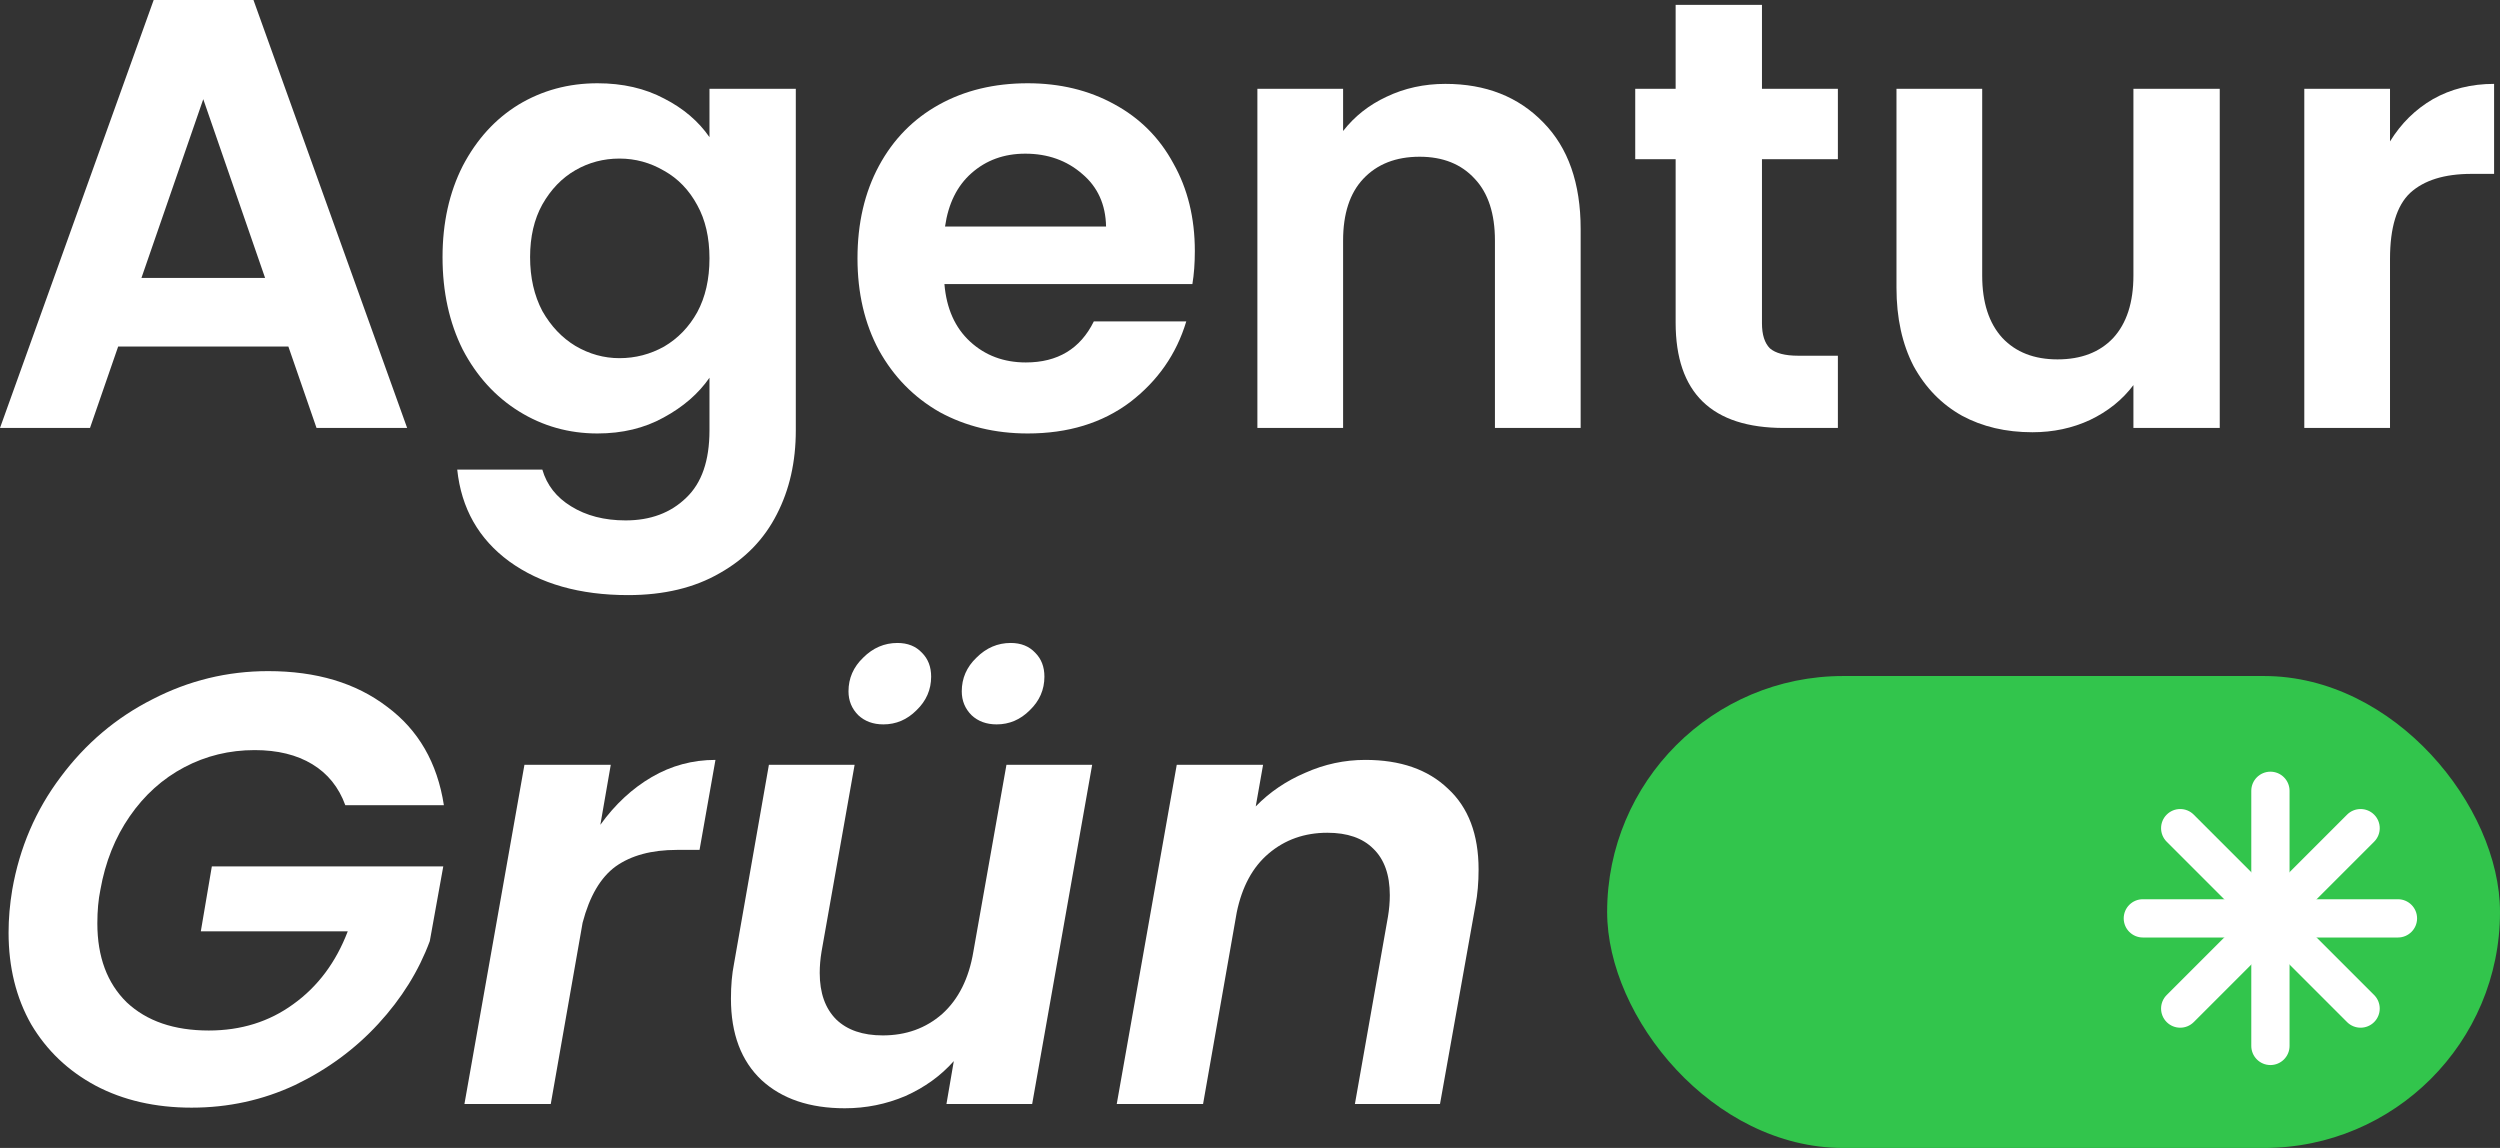
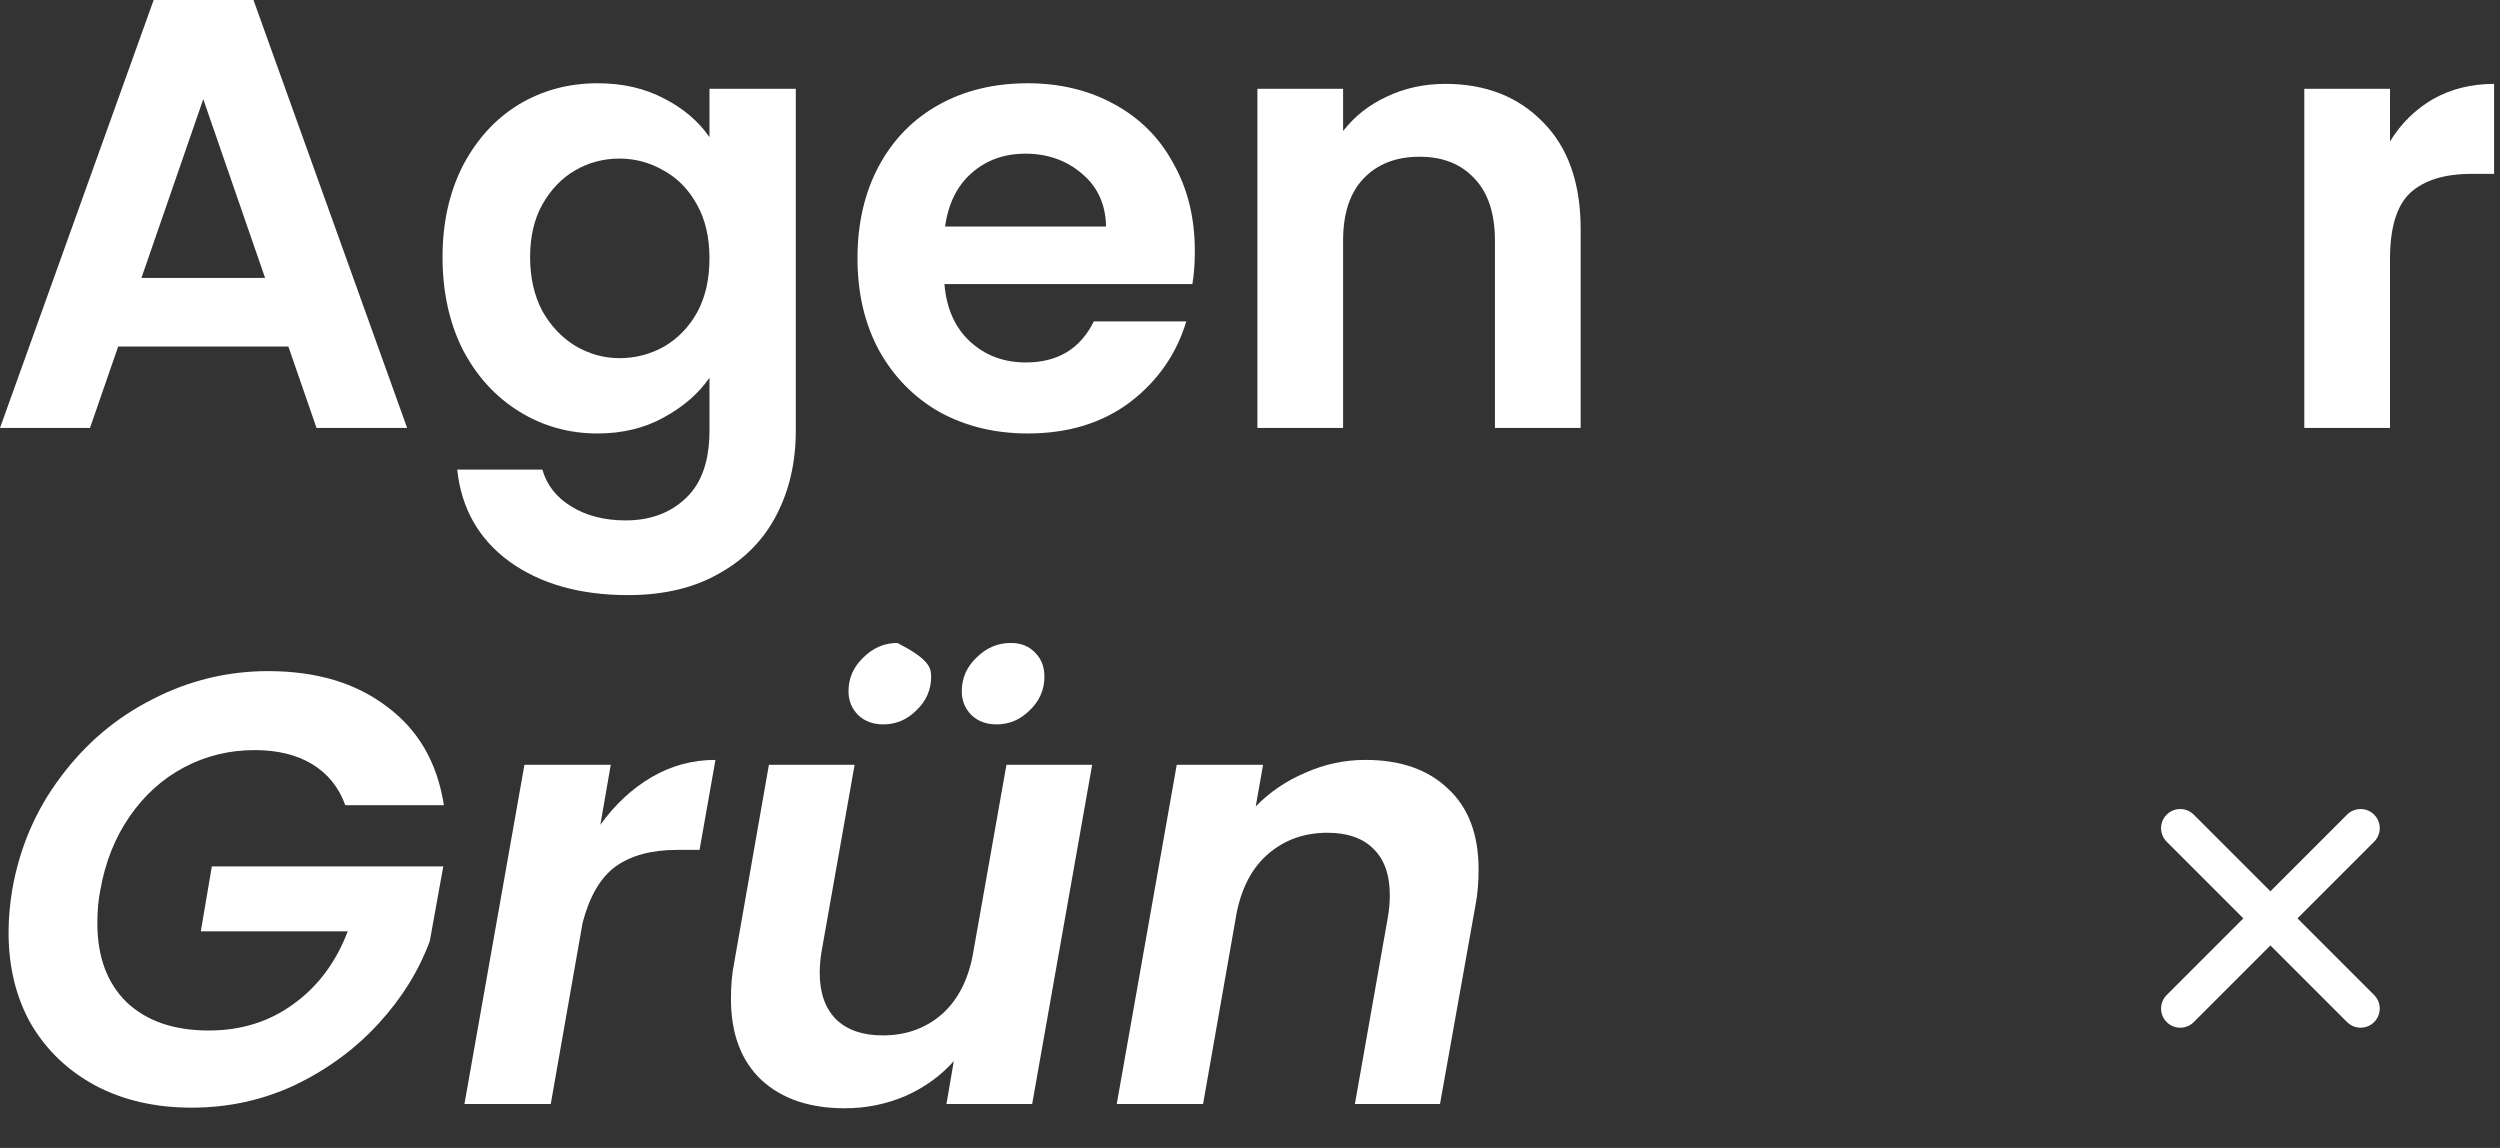
<svg xmlns="http://www.w3.org/2000/svg" fill="none" height="90" viewBox="0 0 196 90" width="196">
  <rect x="0" y="0" width="196" height="90" fill="#333333" stroke="none" />
  <path d="M187.377 11.088C188.241 9.68 189.361 8.576 190.737 7.776C192.145 6.976 193.745 6.576 195.537 6.576V13.632H193.761C191.649 13.632 190.049 14.128 188.961 15.12C187.905 16.112 187.377 17.84 187.377 20.304V33.552H180.657V6.96H187.377V11.088Z" fill="white" />
-   <path d="M174.028 6.96V33.552H167.26V30.192C166.396 31.344 165.26 32.256 163.852 32.928C162.476 33.568 160.972 33.888 159.34 33.888C157.26 33.888 155.42 33.456 153.82 32.592C152.22 31.696 150.956 30.4 150.028 28.704C149.132 26.976 148.684 24.928 148.684 22.56V6.96H155.404V21.6C155.404 23.712 155.932 25.344 156.988 26.496C158.044 27.616 159.484 28.176 161.308 28.176C163.164 28.176 164.62 27.616 165.676 26.496C166.732 25.344 167.26 23.712 167.26 21.6V6.96H174.028Z" fill="white" />
-   <path d="M138.138 12.48V25.344C138.138 26.24 138.346 26.896 138.762 27.312C139.21 27.696 139.946 27.888 140.97 27.888H144.09V33.552H139.866C134.202 33.552 131.37 30.8 131.37 25.296V12.48H128.202V6.96H131.37V0.384H138.138V6.96H144.09V12.48H138.138Z" fill="white" />
  <path d="M113.315 6.576C116.483 6.576 119.043 7.584 120.995 9.6C122.947 11.584 123.923 14.368 123.923 17.952V33.552H117.203V18.864C117.203 16.752 116.675 15.136 115.619 14.016C114.563 12.864 113.123 12.288 111.299 12.288C109.443 12.288 107.971 12.864 106.883 14.016C105.827 15.136 105.299 16.752 105.299 18.864V33.552H98.579V6.96H105.299V10.272C106.195 9.12 107.331 8.224 108.707 7.584C110.115 6.912 111.651 6.576 113.315 6.576Z" fill="white" />
  <path d="M93.675 19.68C93.675 20.64 93.611 21.504 93.483 22.272H74.043C74.203 24.192 74.875 25.696 76.059 26.784C77.243 27.872 78.699 28.416 80.427 28.416C82.923 28.416 84.699 27.344 85.755 25.2H93.003C92.235 27.76 90.763 29.872 88.587 31.536C86.411 33.168 83.739 33.984 80.571 33.984C78.011 33.984 75.707 33.424 73.659 32.304C71.643 31.152 70.059 29.536 68.907 27.456C67.787 25.376 67.227 22.976 67.227 20.256C67.227 17.504 67.787 15.088 68.907 13.008C70.027 10.928 71.595 9.328 73.611 8.208C75.627 7.088 77.947 6.528 80.571 6.528C83.099 6.528 85.355 7.072 87.339 8.16C89.355 9.248 90.907 10.8 91.995 12.816C93.115 14.8 93.675 17.088 93.675 19.68ZM86.715 17.76C86.683 16.032 86.059 14.656 84.843 13.632C83.627 12.576 82.139 12.048 80.379 12.048C78.715 12.048 77.307 12.56 76.155 13.584C75.035 14.576 74.347 15.968 74.091 17.76H86.715Z" fill="white" />
  <path d="M46.839 6.528C48.823 6.528 50.567 6.928 52.071 7.728C53.575 8.496 54.759 9.504 55.623 10.752V6.96H62.391V33.744C62.391 36.208 61.895 38.4 60.903 40.32C59.911 42.272 58.423 43.808 56.439 44.928C54.455 46.08 52.055 46.656 49.239 46.656C45.463 46.656 42.359 45.776 39.927 44.016C37.527 42.256 36.167 39.856 35.847 36.816H42.519C42.871 38.032 43.623 38.992 44.775 39.696C45.959 40.432 47.383 40.8 49.047 40.8C50.999 40.8 52.583 40.208 53.799 39.024C55.015 37.872 55.623 36.112 55.623 33.744V29.616C54.759 30.864 53.559 31.904 52.023 32.736C50.519 33.568 48.791 33.984 46.839 33.984C44.599 33.984 42.551 33.408 40.695 32.256C38.839 31.104 37.367 29.488 36.279 27.408C35.223 25.296 34.695 22.88 34.695 20.16C34.695 17.472 35.223 15.088 36.279 13.008C37.367 10.928 38.823 9.328 40.647 8.208C42.503 7.088 44.567 6.528 46.839 6.528ZM55.623 20.256C55.623 18.624 55.303 17.232 54.663 16.08C54.023 14.896 53.159 14 52.071 13.392C50.983 12.752 49.815 12.432 48.567 12.432C47.319 12.432 46.167 12.736 45.111 13.344C44.055 13.952 43.191 14.848 42.519 16.032C41.879 17.184 41.559 18.56 41.559 20.16C41.559 21.76 41.879 23.168 42.519 24.384C43.191 25.568 44.055 26.48 45.111 27.12C46.199 27.76 47.351 28.08 48.567 28.08C49.815 28.08 50.983 27.776 52.071 27.168C53.159 26.528 54.023 25.632 54.663 24.48C55.303 23.296 55.623 21.888 55.623 20.256Z" fill="white" />
  <path d="M22.608 27.168H9.264L7.056 33.552H0L12.048 0H19.872L31.92 33.552H24.816L22.608 27.168ZM20.784 21.792L15.936 7.776L11.088 21.792H20.784Z" fill="white" />
  <path d="M107.041 59.576C109.793 59.576 111.953 60.328 113.521 61.832C115.121 63.304 115.921 65.416 115.921 68.168C115.921 69.192 115.841 70.12 115.681 70.952L112.897 86.552H106.225L108.817 71.864C108.913 71.288 108.961 70.728 108.961 70.184C108.961 68.584 108.529 67.368 107.665 66.536C106.833 65.704 105.633 65.288 104.065 65.288C102.273 65.288 100.737 65.832 99.457 66.92C98.209 67.976 97.377 69.512 96.961 71.528L94.321 86.552H87.553L92.257 59.96H99.025L98.449 63.224C99.537 62.104 100.833 61.224 102.337 60.584C103.841 59.912 105.409 59.576 107.041 59.576Z" fill="white" />
-   <path d="M85.626 59.96L80.922 86.552H74.202L74.778 83.192C73.754 84.344 72.49 85.256 70.986 85.928C69.482 86.568 67.898 86.888 66.234 86.888C63.482 86.888 61.306 86.152 59.706 84.68C58.106 83.176 57.306 81.048 57.306 78.296C57.306 77.272 57.386 76.36 57.546 75.56L60.282 59.96H67.002L64.41 74.6C64.314 75.176 64.266 75.736 64.266 76.28C64.266 77.848 64.698 79.064 65.562 79.928C66.426 80.76 67.642 81.176 69.21 81.176C71.034 81.176 72.586 80.616 73.866 79.496C75.146 78.344 75.962 76.712 76.314 74.6L78.906 59.96H85.626ZM69.258 56.792C68.458 56.792 67.802 56.552 67.29 56.072C66.778 55.56 66.522 54.936 66.522 54.2C66.522 53.176 66.906 52.296 67.674 51.56C68.442 50.792 69.338 50.408 70.362 50.408C71.162 50.408 71.802 50.664 72.282 51.176C72.762 51.656 73.002 52.28 73.002 53.048C73.002 54.072 72.618 54.952 71.85 55.688C71.114 56.424 70.25 56.792 69.258 56.792ZM78.138 56.792C77.338 56.792 76.682 56.552 76.17 56.072C75.658 55.56 75.402 54.936 75.402 54.2C75.402 53.176 75.786 52.296 76.554 51.56C77.322 50.792 78.218 50.408 79.242 50.408C80.042 50.408 80.682 50.664 81.162 51.176C81.642 51.656 81.882 52.28 81.882 53.048C81.882 54.072 81.498 54.952 80.73 55.688C79.994 56.424 79.13 56.792 78.138 56.792Z" fill="white" />
+   <path d="M85.626 59.96L80.922 86.552H74.202L74.778 83.192C73.754 84.344 72.49 85.256 70.986 85.928C69.482 86.568 67.898 86.888 66.234 86.888C63.482 86.888 61.306 86.152 59.706 84.68C58.106 83.176 57.306 81.048 57.306 78.296C57.306 77.272 57.386 76.36 57.546 75.56L60.282 59.96H67.002L64.41 74.6C64.314 75.176 64.266 75.736 64.266 76.28C64.266 77.848 64.698 79.064 65.562 79.928C66.426 80.76 67.642 81.176 69.21 81.176C71.034 81.176 72.586 80.616 73.866 79.496C75.146 78.344 75.962 76.712 76.314 74.6L78.906 59.96H85.626ZM69.258 56.792C68.458 56.792 67.802 56.552 67.29 56.072C66.778 55.56 66.522 54.936 66.522 54.2C66.522 53.176 66.906 52.296 67.674 51.56C68.442 50.792 69.338 50.408 70.362 50.408C72.762 51.656 73.002 52.28 73.002 53.048C73.002 54.072 72.618 54.952 71.85 55.688C71.114 56.424 70.25 56.792 69.258 56.792ZM78.138 56.792C77.338 56.792 76.682 56.552 76.17 56.072C75.658 55.56 75.402 54.936 75.402 54.2C75.402 53.176 75.786 52.296 76.554 51.56C77.322 50.792 78.218 50.408 79.242 50.408C80.042 50.408 80.682 50.664 81.162 51.176C81.642 51.656 81.882 52.28 81.882 53.048C81.882 54.072 81.498 54.952 80.73 55.688C79.994 56.424 79.13 56.792 78.138 56.792Z" fill="white" />
  <path d="M47.068 64.664C48.22 63.064 49.564 61.816 51.1 60.92C52.636 60.024 54.3 59.576 56.092 59.576L54.844 66.632H53.068C51.084 66.632 49.484 67.064 48.268 67.928C47.084 68.792 46.22 70.264 45.676 72.344L43.18 86.552H36.412L41.116 59.96H47.884L47.068 64.664Z" fill="white" />
  <path d="M0.96 69.752C1.536 66.456 2.8 63.512 4.752 60.92C6.704 58.296 9.104 56.264 11.952 54.824C14.8 53.352 17.824 52.616 21.024 52.616C24.8 52.616 27.904 53.544 30.336 55.4C32.8 57.224 34.288 59.8 34.8 63.128H27.072C26.56 61.72 25.696 60.648 24.48 59.912C23.264 59.176 21.76 58.808 19.968 58.808C17.984 58.808 16.144 59.256 14.448 60.152C12.752 61.048 11.328 62.328 10.176 63.992C9.024 65.656 8.256 67.576 7.872 69.752C7.712 70.52 7.632 71.4 7.632 72.392C7.632 75.016 8.4 77.08 9.936 78.584C11.504 80.056 13.648 80.792 16.368 80.792C18.896 80.792 21.104 80.104 22.992 78.728C24.912 77.352 26.336 75.448 27.264 73.016H15.744L16.608 67.928H34.752L33.696 73.784C32.832 76.12 31.488 78.28 29.664 80.264C27.84 82.248 25.664 83.848 23.136 85.064C20.608 86.248 17.904 86.84 15.024 86.84C12.176 86.84 9.664 86.264 7.488 85.112C5.344 83.96 3.664 82.36 2.448 80.312C1.264 78.232 0.672 75.832 0.672 73.112C0.672 72.024 0.768 70.904 0.96 69.752Z" fill="white" />
-   <rect fill="#32C54C" height="37" rx="18.5" width="70" x="126" y="53" />
-   <path d="M179.501 82C179.501 82.828 178.829 83.5 178.001 83.5C177.173 83.5 176.501 82.828 176.501 82L176.501 62C176.501 61.172 177.173 60.5 178.001 60.5C178.829 60.5 179.501 61.172 179.501 62L179.501 82Z" fill="white" />
-   <path d="M167.999 73.5C167.171 73.5 166.499 72.828 166.499 72C166.499 71.172 167.171 70.5 167.999 70.5H187.999C188.827 70.5 189.499 71.172 189.499 72C189.499 72.828 188.827 73.5 187.999 73.5H167.999Z" fill="white" />
  <path d="M184.01 63.868C184.596 63.283 185.546 63.283 186.132 63.868C186.718 64.454 186.718 65.404 186.132 65.99L171.99 80.132C171.404 80.718 170.454 80.718 169.868 80.132C169.282 79.546 169.282 78.596 169.868 78.011L184.01 63.868Z" fill="white" />
  <path d="M186.132 78.01C186.717 78.596 186.717 79.546 186.132 80.132C185.546 80.718 184.596 80.718 184.01 80.132L169.868 65.99C169.282 65.404 169.282 64.454 169.868 63.868C170.454 63.282 171.404 63.282 171.989 63.868L186.132 78.01Z" fill="white" />
</svg>